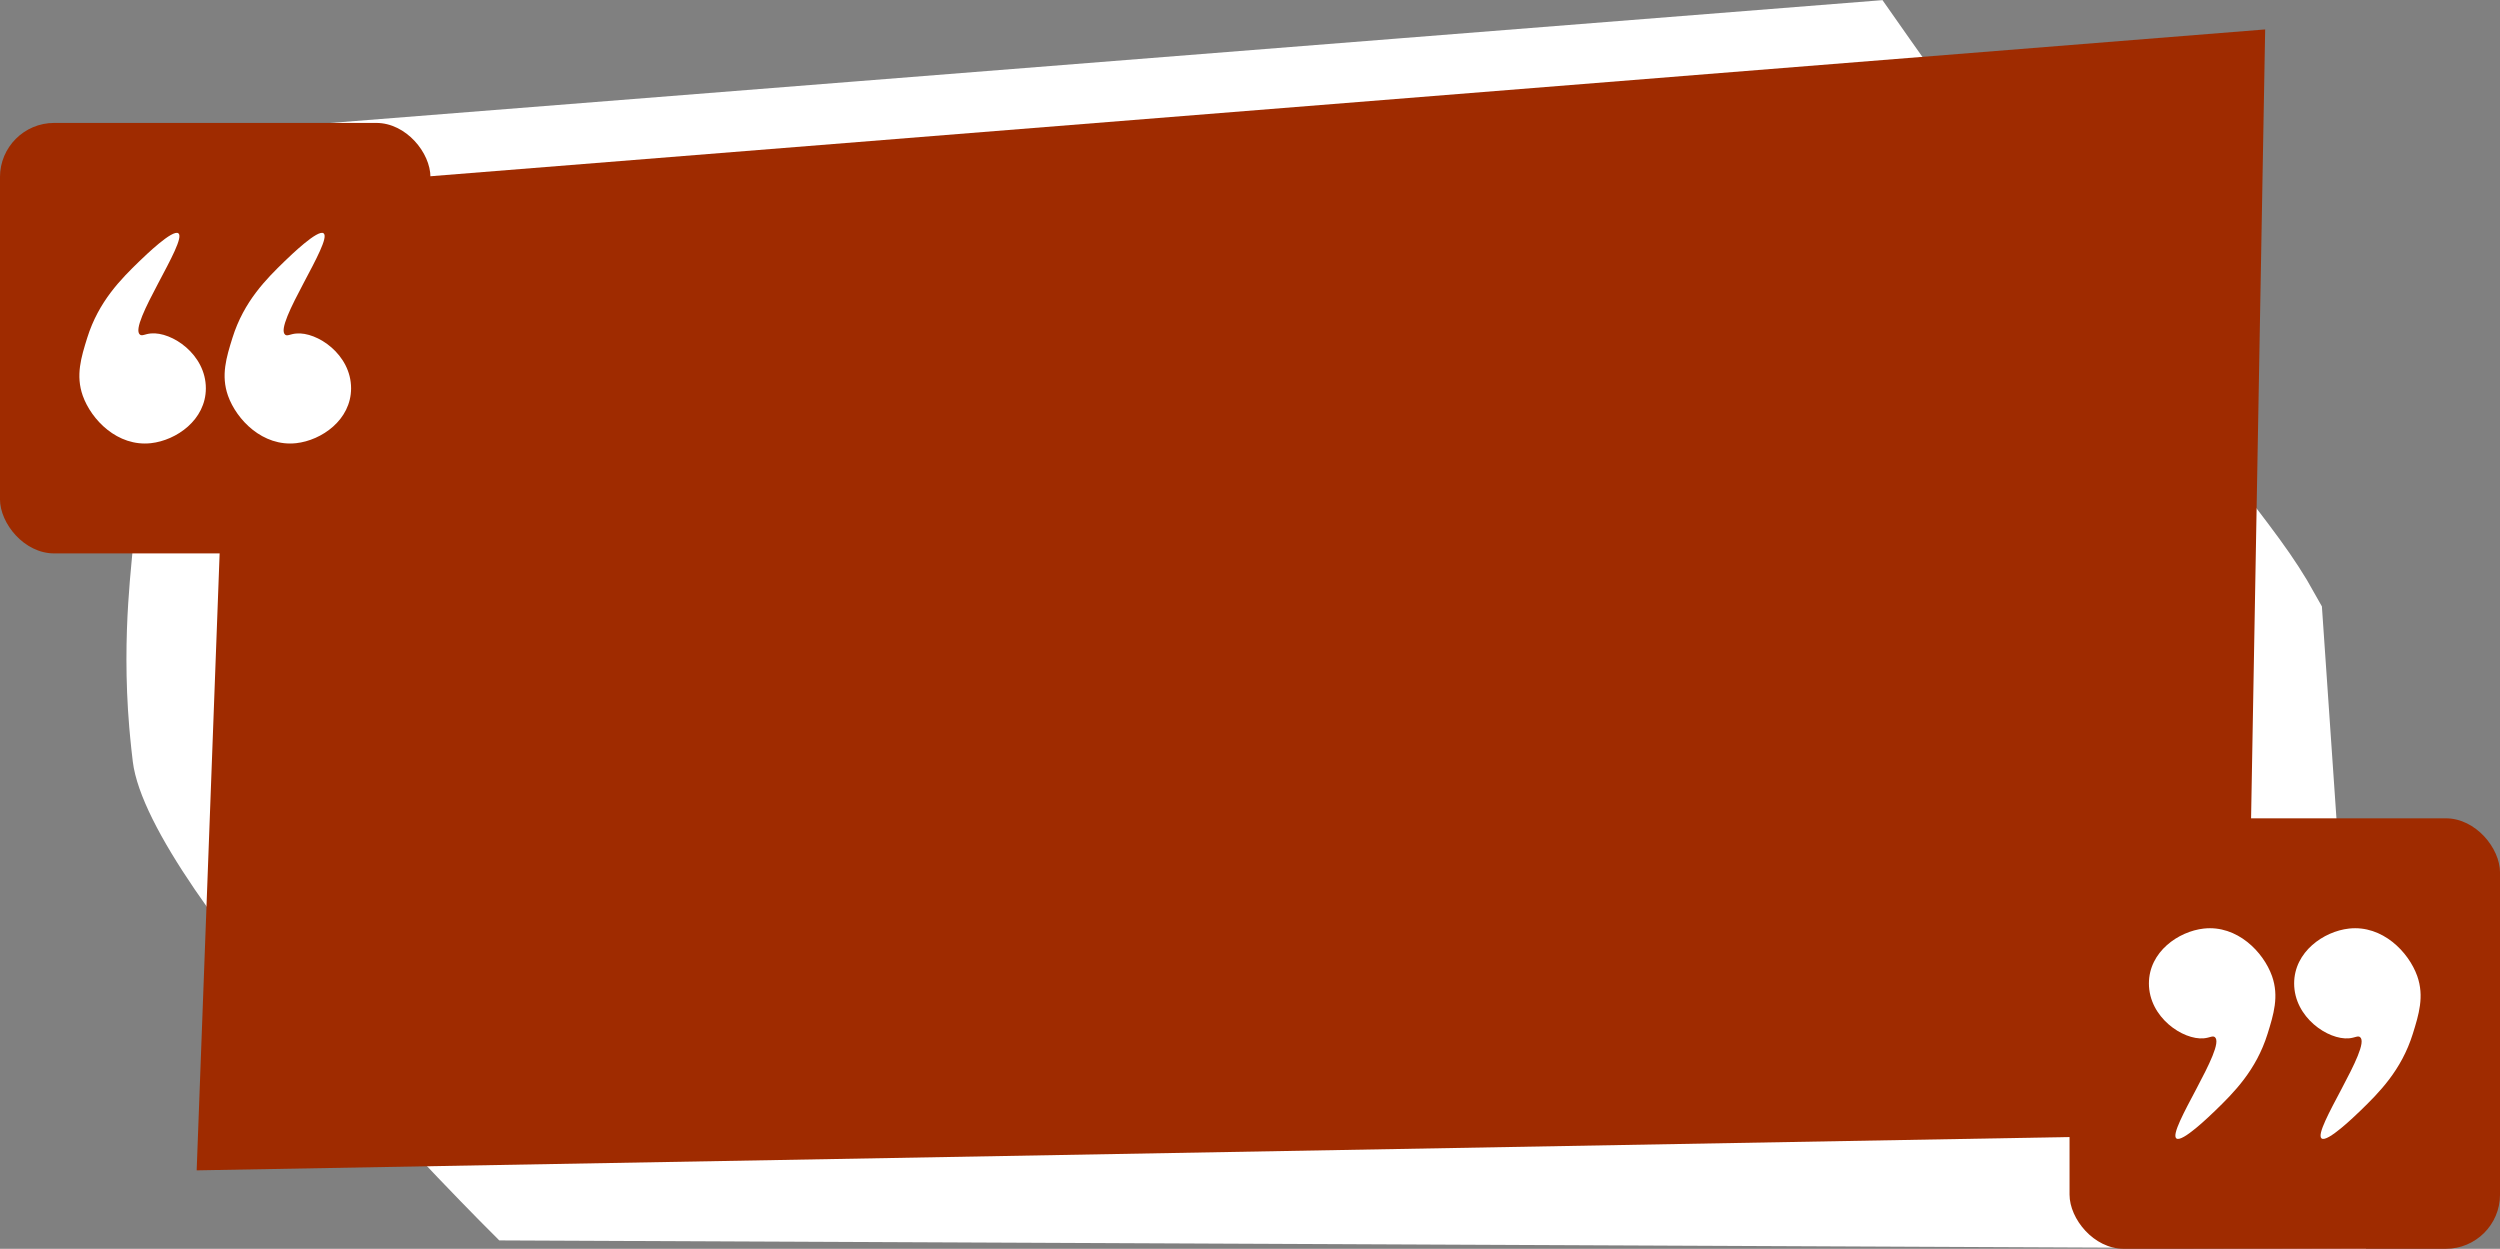
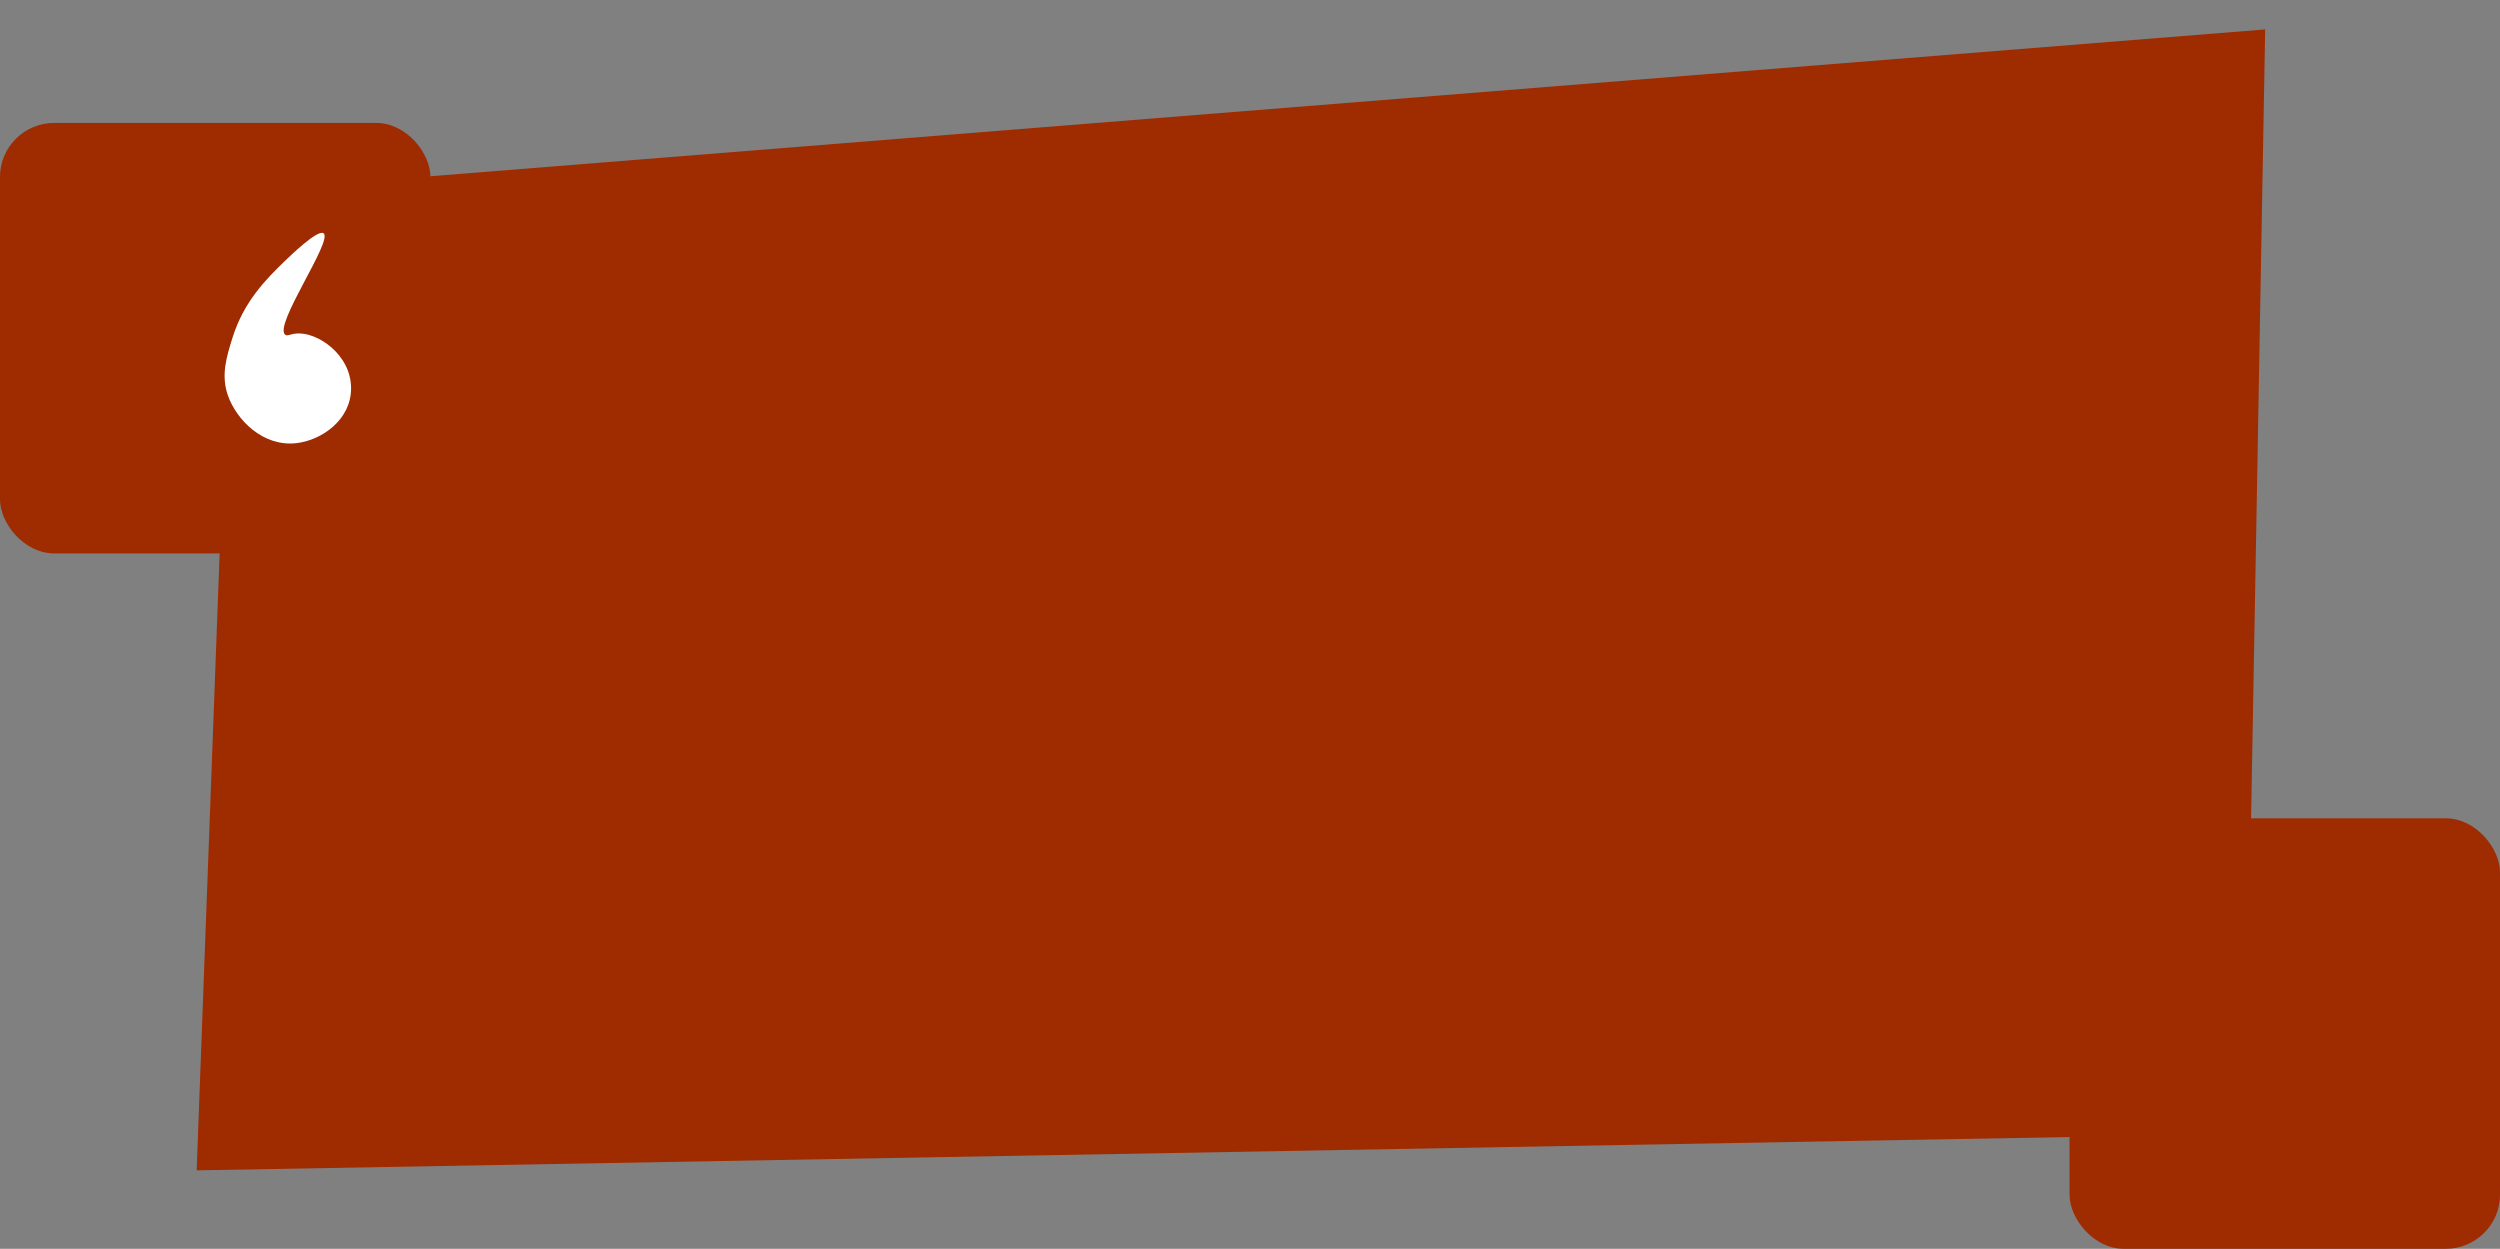
<svg xmlns="http://www.w3.org/2000/svg" fill="#000000" height="460.8" preserveAspectRatio="xMidYMid meet" version="1" viewBox="32.1 334.5 922.5 460.8" width="922.5" zoomAndPan="magnify">
  <rect x="32.1" y="334.5" width="922.5" height="460.8" fill="#808080" stroke="none" />
  <g data-name="Layer 3">
    <g id="change1_1">
-       <path d="M905.15,795.31l-688.82-3.1c-5.87-5.79-129.24-128.54-135.22-176.62-.75-6.06-1.31-12.65-1.31-12.65-3-35.75,1.41-62.72,1.56-69.81,1.24-62.52-.14-113.47-1.56-147.38l646.94-51.2c24.94,35.69,63.43,89.67,113.25,155.14,27.89,36.65,35,45,43.44,58.95l.05.1q2.68,4.77,5.4,9.52Q897,676.79,905.15,795.31Z" fill="#ffffff" />
-     </g>
+       </g>
    <g id="change2_1">
      <path d="M860.67,752.91l-756,13.45,13.44-361,749.84-60Q864.3,549.16,860.67,752.91Z" fill="#9f2b00" />
    </g>
    <g id="change2_2">
      <rect fill="#9f2b00" height="158.85" rx="20" width="158.85" x="32.09" y="379.86" />
    </g>
    <g id="change3_1">
-       <path d="M108.06,477.78c0,11.68-10.91,19.22-20.25,20.25-12.33,1.36-22-8.62-25.17-17.51-2.66-7.54-.58-14.21,1.64-21.34,4.21-13.5,12.53-21.76,19.29-28.32,2.09-2,12.27-11.91,14.37-10.26,3.45,2.71-18.58,33.91-14.21,37.37.82.65,1.86-.24,4.08-.43C95.5,456.85,108.06,465.25,108.06,477.78Z" fill="#ffffff" />
-     </g>
+       </g>
    <g id="change3_2">
      <path d="M161.65,477.78c0,11.68-10.91,19.22-20.25,20.25-12.33,1.36-22-8.62-25.17-17.51-2.66-7.54-.58-14.21,1.64-21.34,4.21-13.5,12.53-21.76,19.29-28.32,2.09-2,12.27-11.91,14.36-10.26C155,423.31,133,454.51,137.32,458c.82.65,1.86-.24,4.08-.43C149.09,456.85,161.65,465.25,161.65,477.78Z" fill="#ffffff" />
    </g>
    <g id="change2_3">
      <rect fill="#9f2b00" height="158.85" rx="20" width="158.85" x="795.76" y="636.46" />
    </g>
    <g id="change3_3">
-       <path d="M878.64,697.39c0-11.68,10.91-19.22,20.25-20.25,12.33-1.35,22,8.63,25.17,17.52,2.66,7.53.58,14.2-1.64,21.34-4.21,13.49-12.53,21.75-19.29,28.31-2.09,2-12.27,11.91-14.37,10.27-3.45-2.71,18.58-33.92,14.21-37.38-.82-.65-1.86.24-4.08.44C891.2,718.32,878.64,709.92,878.64,697.39Z" fill="#ffffff" />
-     </g>
+       </g>
    <g id="change3_4">
-       <path d="M825.05,697.39c0-11.68,10.91-19.22,20.25-20.25,12.33-1.35,22,8.63,25.17,17.52,2.66,7.53.58,14.2-1.64,21.34-4.21,13.49-12.53,21.75-19.29,28.31-2.09,2-12.27,11.91-14.36,10.27-3.45-2.71,18.57-33.92,14.2-37.38-.82-.65-1.86.24-4.08.44C837.62,718.32,825.05,709.92,825.05,697.39Z" fill="#ffffff" />
-     </g>
+       </g>
  </g>
</svg>